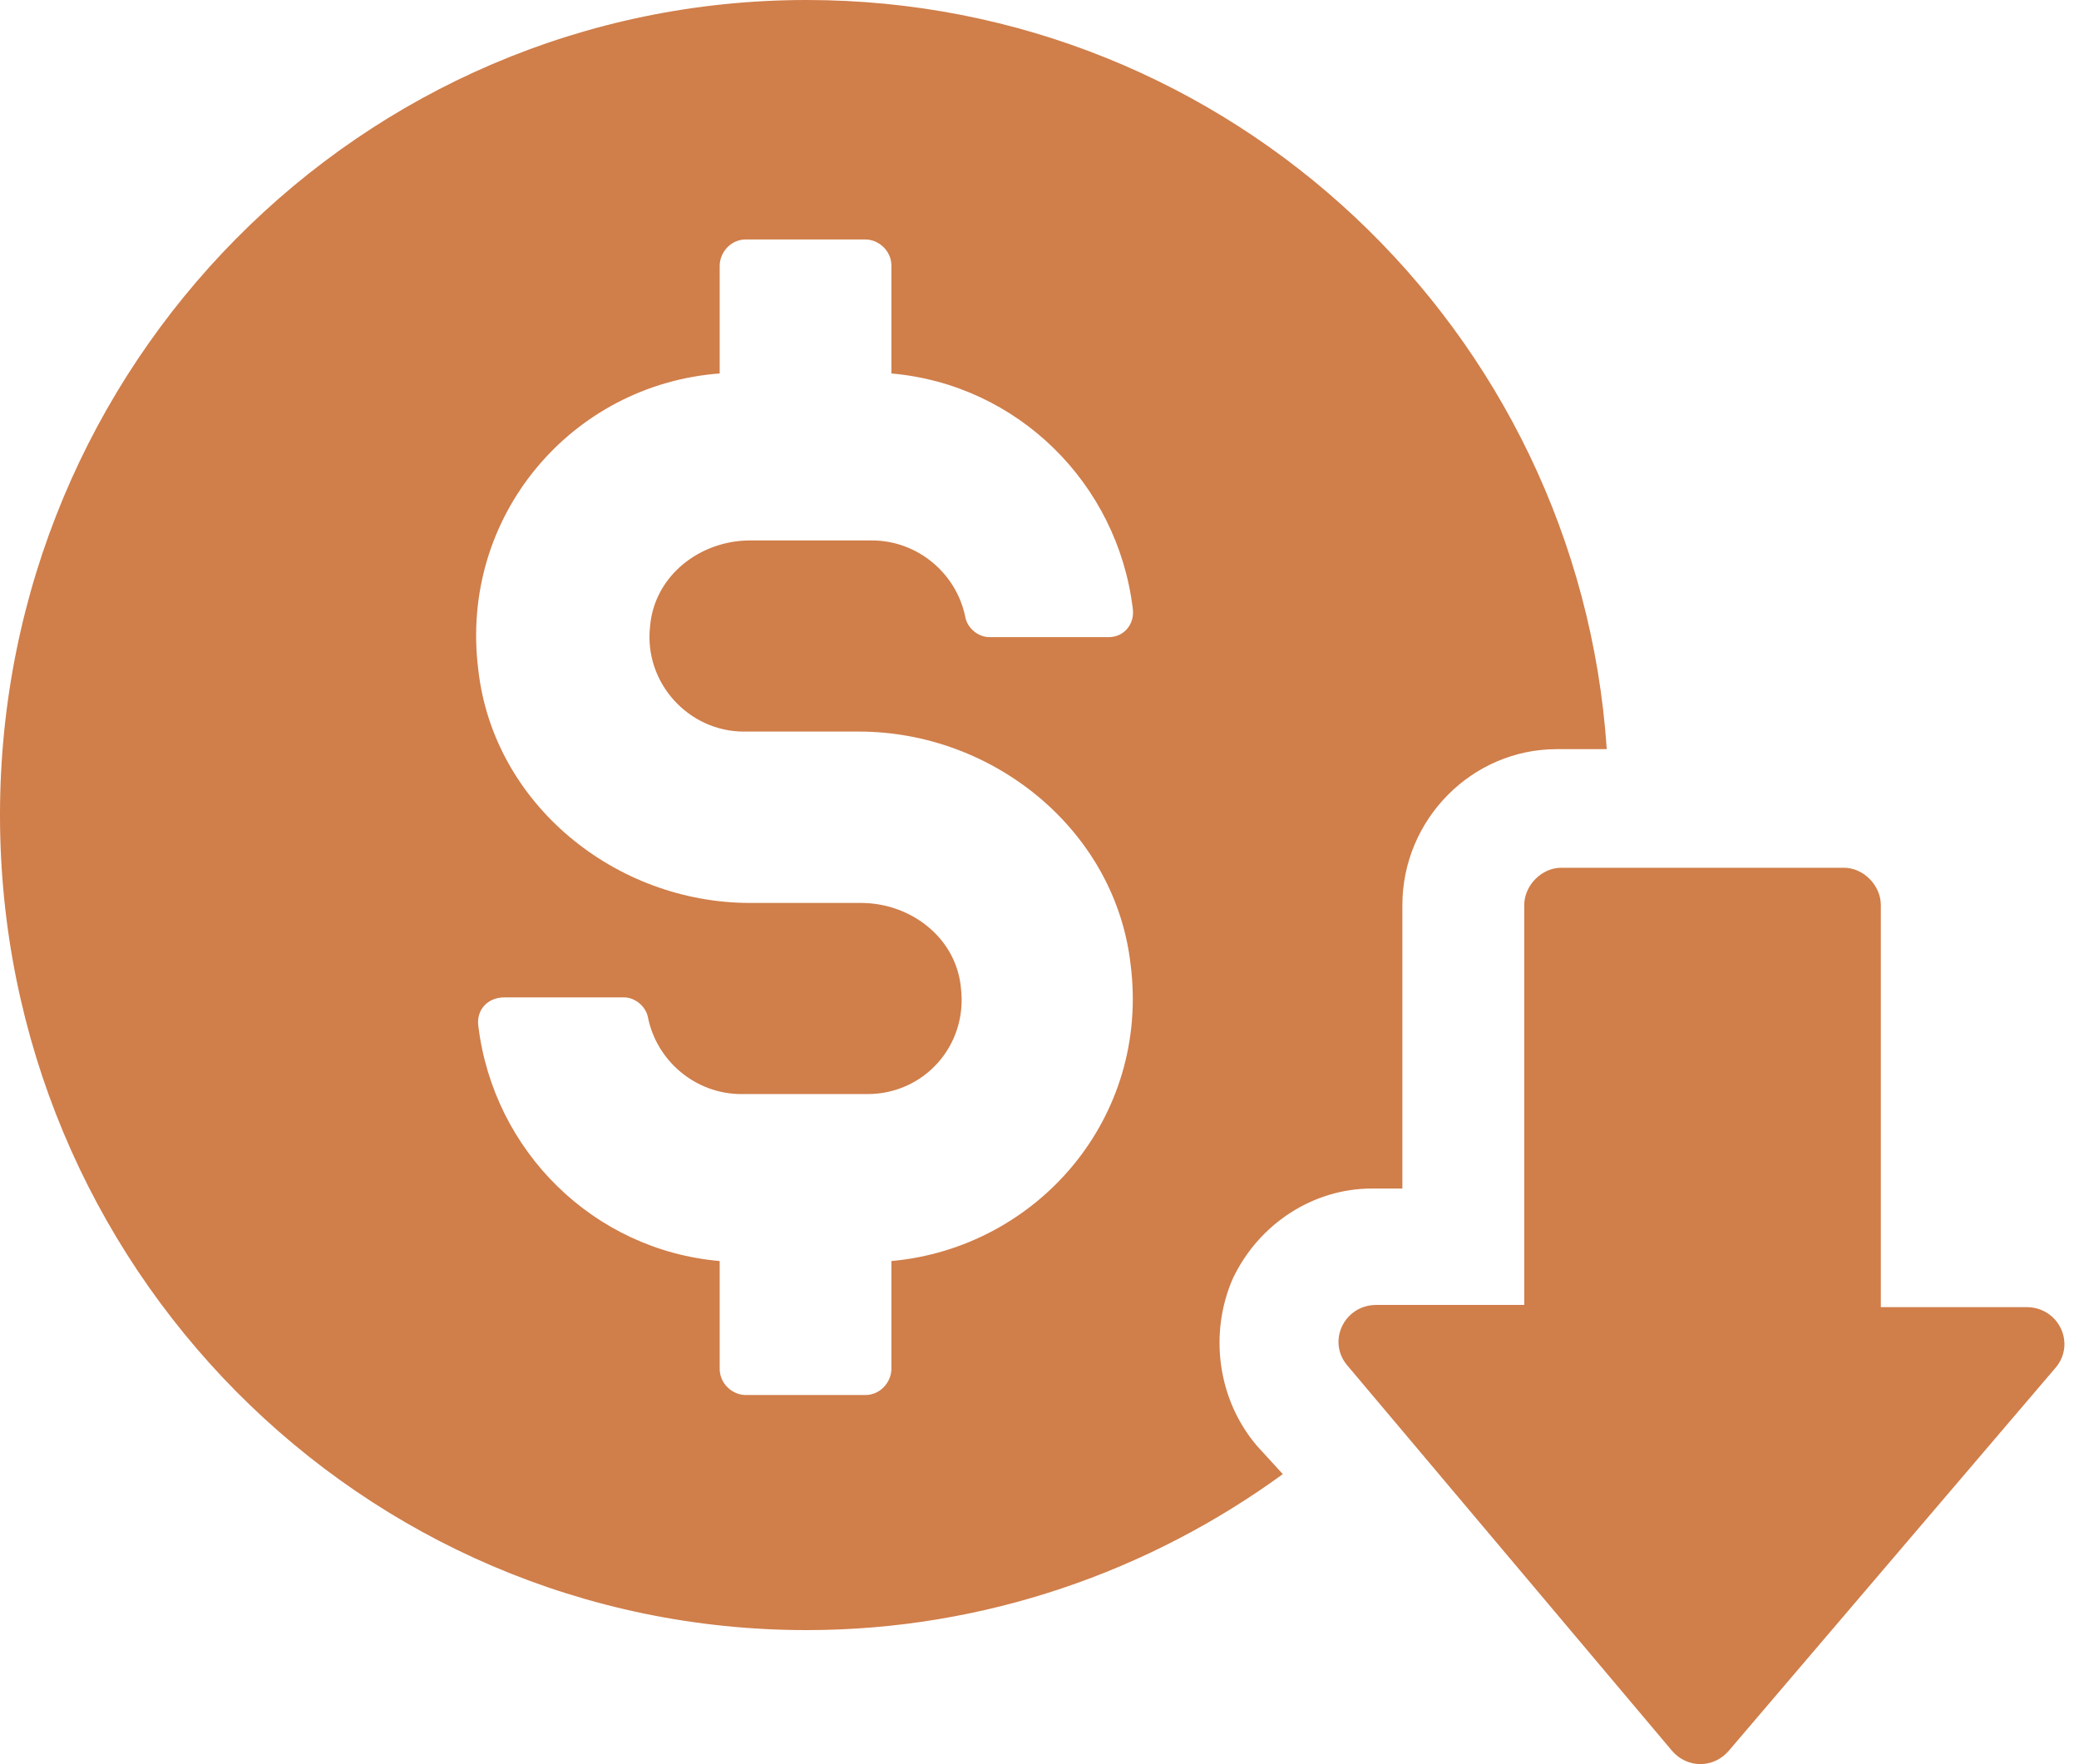
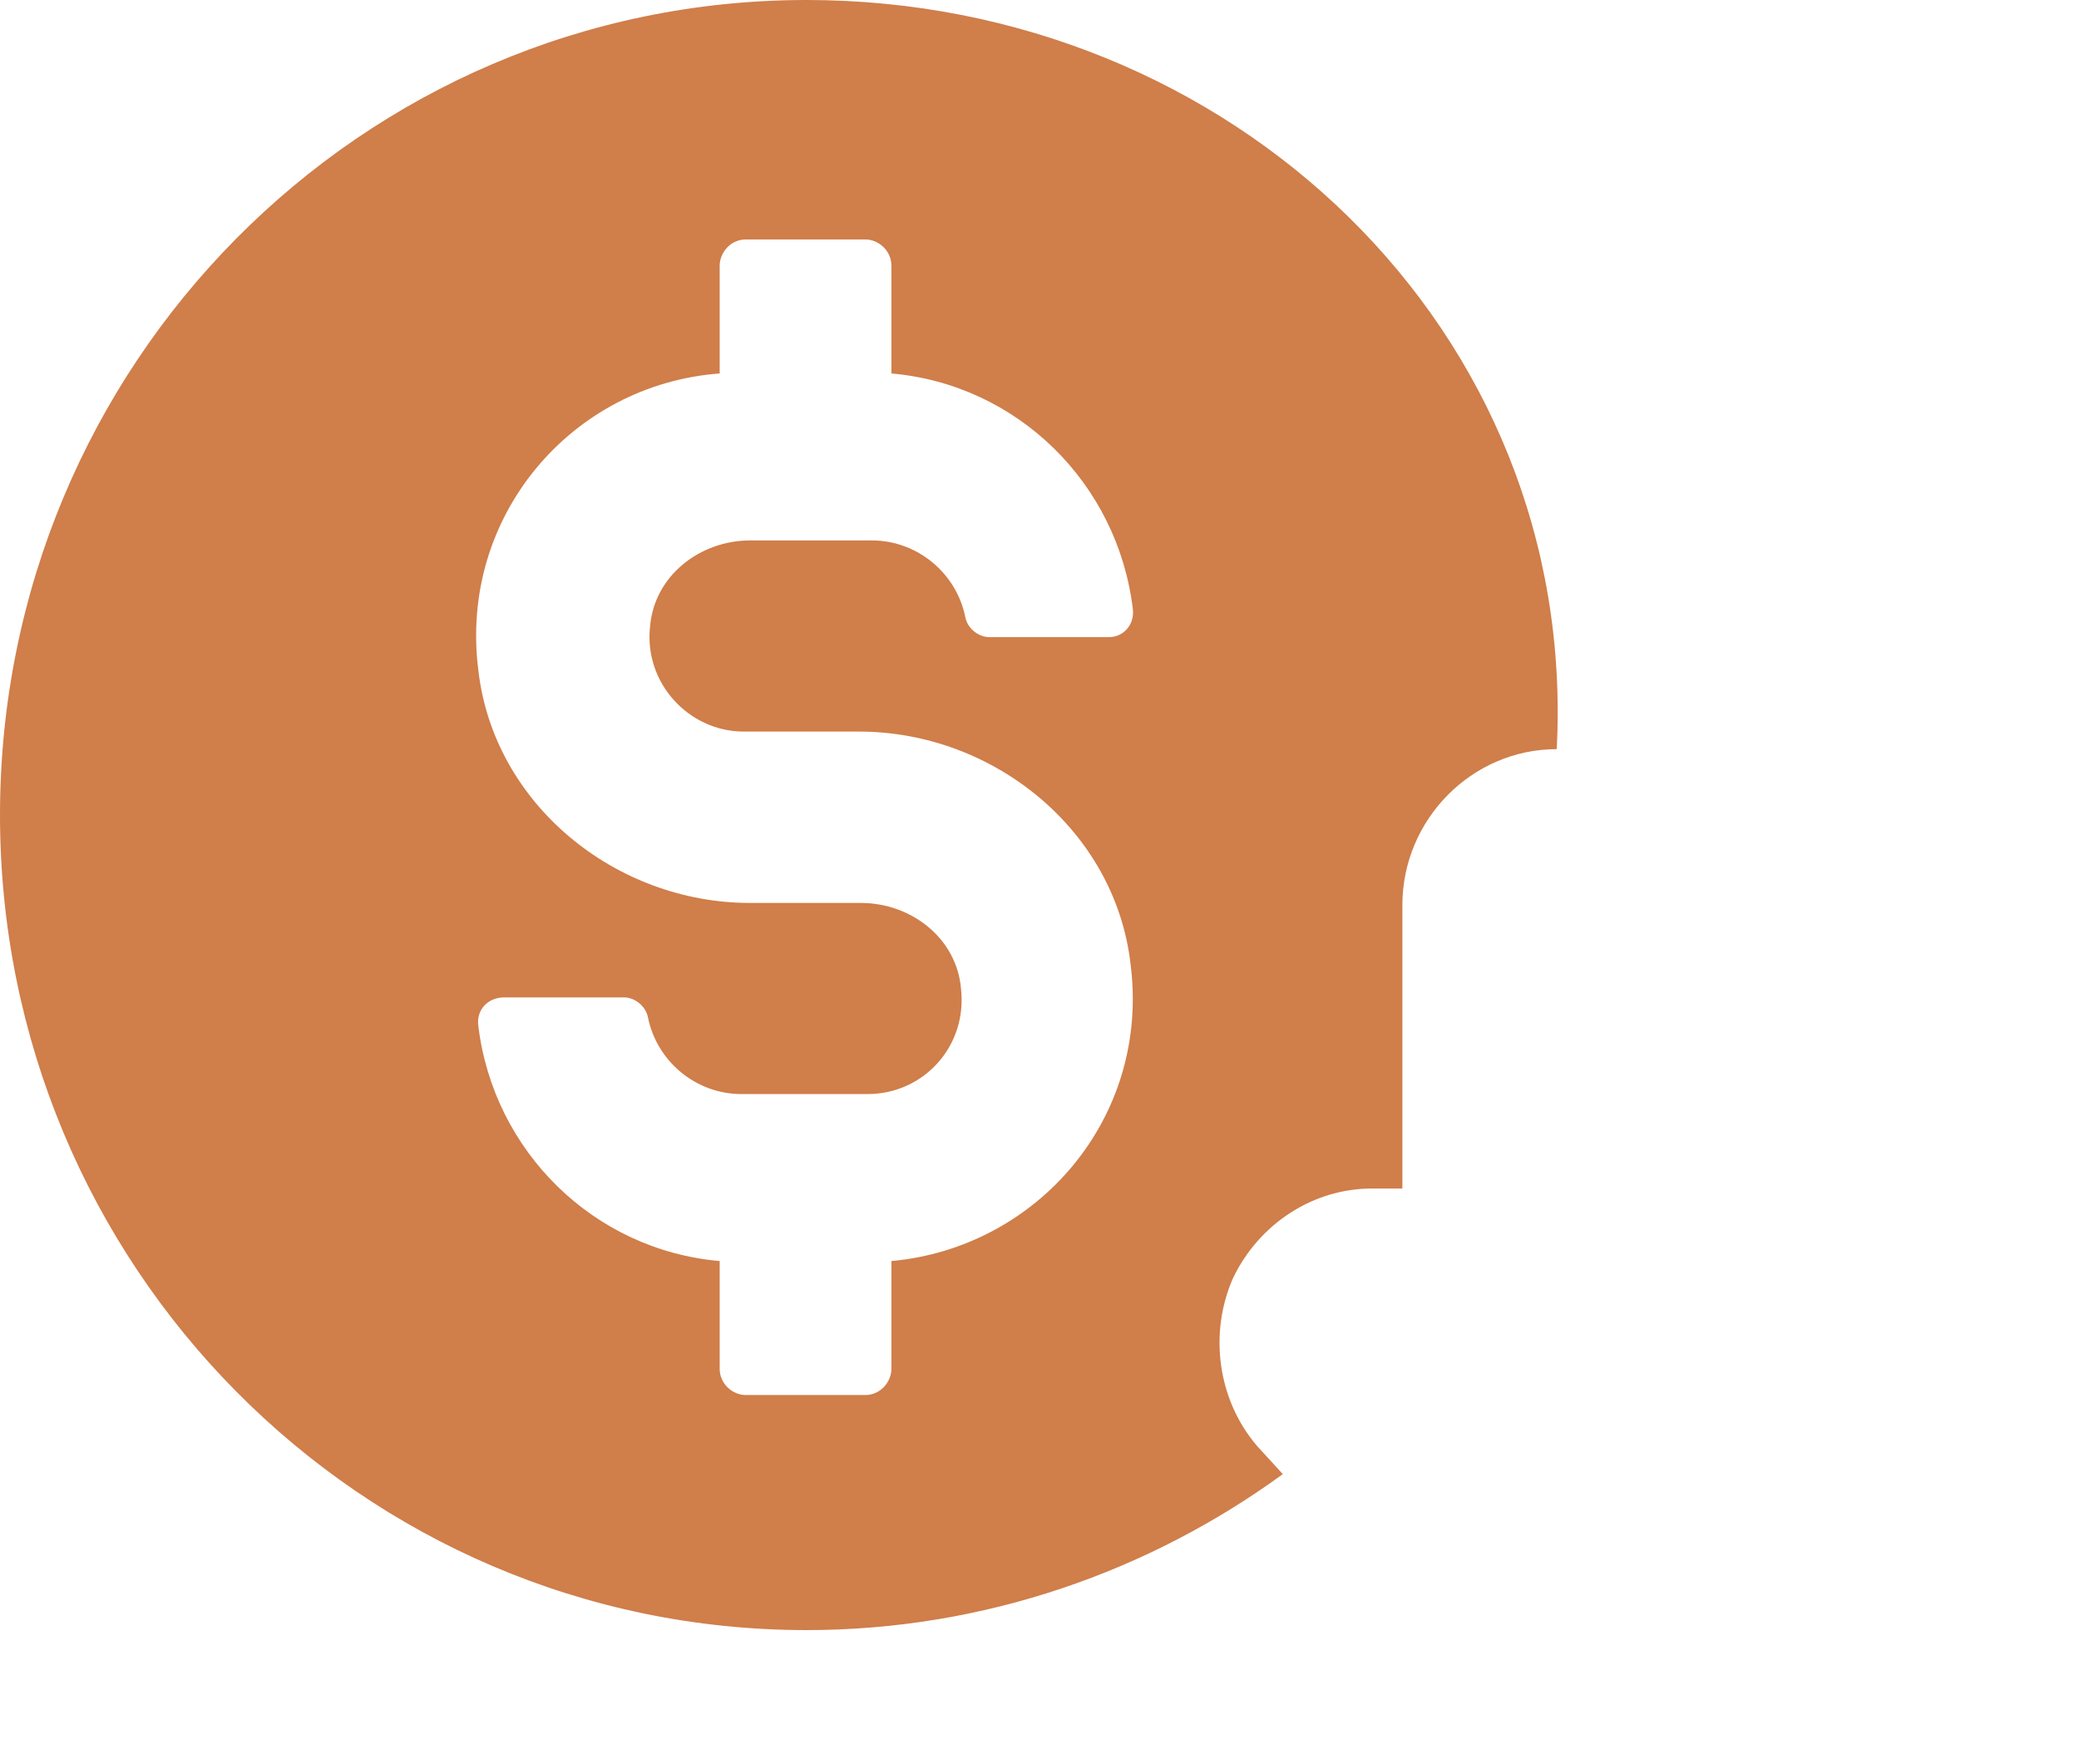
<svg xmlns="http://www.w3.org/2000/svg" width="66" height="56" viewBox="0 0 66 56" fill="none">
-   <path d="M25.608 0C11.458 0 0 11.576 0 25.872C0 40.168 11.458 51.744 25.608 51.744C31.267 51.744 36.513 49.861 40.724 46.793L39.895 45.886C38.653 44.422 38.377 42.33 39.136 40.587C39.964 38.843 41.69 37.727 43.553 37.727H44.52V28.731C44.52 26.012 46.728 23.78 49.42 23.78H51.008C50.111 10.46 39.067 0 25.608 0ZM28.299 40.029V43.446C28.299 43.864 27.954 44.282 27.471 44.282H23.675C23.261 44.282 22.847 43.934 22.847 43.446V40.029C18.843 39.68 15.668 36.542 15.185 32.567C15.116 32.079 15.461 31.66 16.013 31.66H19.81C20.155 31.66 20.5 31.939 20.569 32.288C20.845 33.683 22.087 34.729 23.537 34.729H27.54C29.335 34.729 30.715 33.194 30.508 31.381C30.37 29.777 28.921 28.662 27.333 28.662H23.813C19.534 28.662 15.668 25.523 15.185 21.27C14.564 16.388 18.153 12.204 22.847 11.855V8.438C22.847 8.02 23.192 7.601 23.675 7.601H27.471C27.885 7.601 28.299 7.95 28.299 8.438V11.855C32.303 12.204 35.478 15.342 35.961 19.317C36.03 19.805 35.685 20.224 35.202 20.224H31.405C31.06 20.224 30.715 19.945 30.646 19.596C30.37 18.201 29.128 17.155 27.678 17.155H23.813C22.225 17.155 20.776 18.271 20.638 19.875C20.431 21.688 21.88 23.222 23.606 23.222H27.264C31.544 23.222 35.409 26.36 35.892 30.614C36.513 35.496 32.924 39.61 28.299 40.029Z" fill="#D07E4A" />
-   <path d="M53.083 55.579C53.566 56.137 54.394 56.137 54.878 55.579L65.231 43.445C65.921 42.678 65.369 41.492 64.334 41.492H59.709V28.73C59.709 28.103 59.157 27.545 58.536 27.545H49.563C48.942 27.545 48.389 28.103 48.389 28.73V41.422H43.696C42.66 41.422 42.108 42.608 42.799 43.375L53.083 55.579Z" fill="#D07E4A" />
+   <path d="M25.608 0C11.458 0 0 11.576 0 25.872C0 40.168 11.458 51.744 25.608 51.744C31.267 51.744 36.513 49.861 40.724 46.793L39.895 45.886C38.653 44.422 38.377 42.33 39.136 40.587C39.964 38.843 41.69 37.727 43.553 37.727H44.52V28.731C44.52 26.012 46.728 23.78 49.42 23.78C50.111 10.46 39.067 0 25.608 0ZM28.299 40.029V43.446C28.299 43.864 27.954 44.282 27.471 44.282H23.675C23.261 44.282 22.847 43.934 22.847 43.446V40.029C18.843 39.68 15.668 36.542 15.185 32.567C15.116 32.079 15.461 31.66 16.013 31.66H19.81C20.155 31.66 20.5 31.939 20.569 32.288C20.845 33.683 22.087 34.729 23.537 34.729H27.54C29.335 34.729 30.715 33.194 30.508 31.381C30.37 29.777 28.921 28.662 27.333 28.662H23.813C19.534 28.662 15.668 25.523 15.185 21.27C14.564 16.388 18.153 12.204 22.847 11.855V8.438C22.847 8.02 23.192 7.601 23.675 7.601H27.471C27.885 7.601 28.299 7.95 28.299 8.438V11.855C32.303 12.204 35.478 15.342 35.961 19.317C36.03 19.805 35.685 20.224 35.202 20.224H31.405C31.06 20.224 30.715 19.945 30.646 19.596C30.37 18.201 29.128 17.155 27.678 17.155H23.813C22.225 17.155 20.776 18.271 20.638 19.875C20.431 21.688 21.88 23.222 23.606 23.222H27.264C31.544 23.222 35.409 26.36 35.892 30.614C36.513 35.496 32.924 39.61 28.299 40.029Z" fill="#D07E4A" />
</svg>